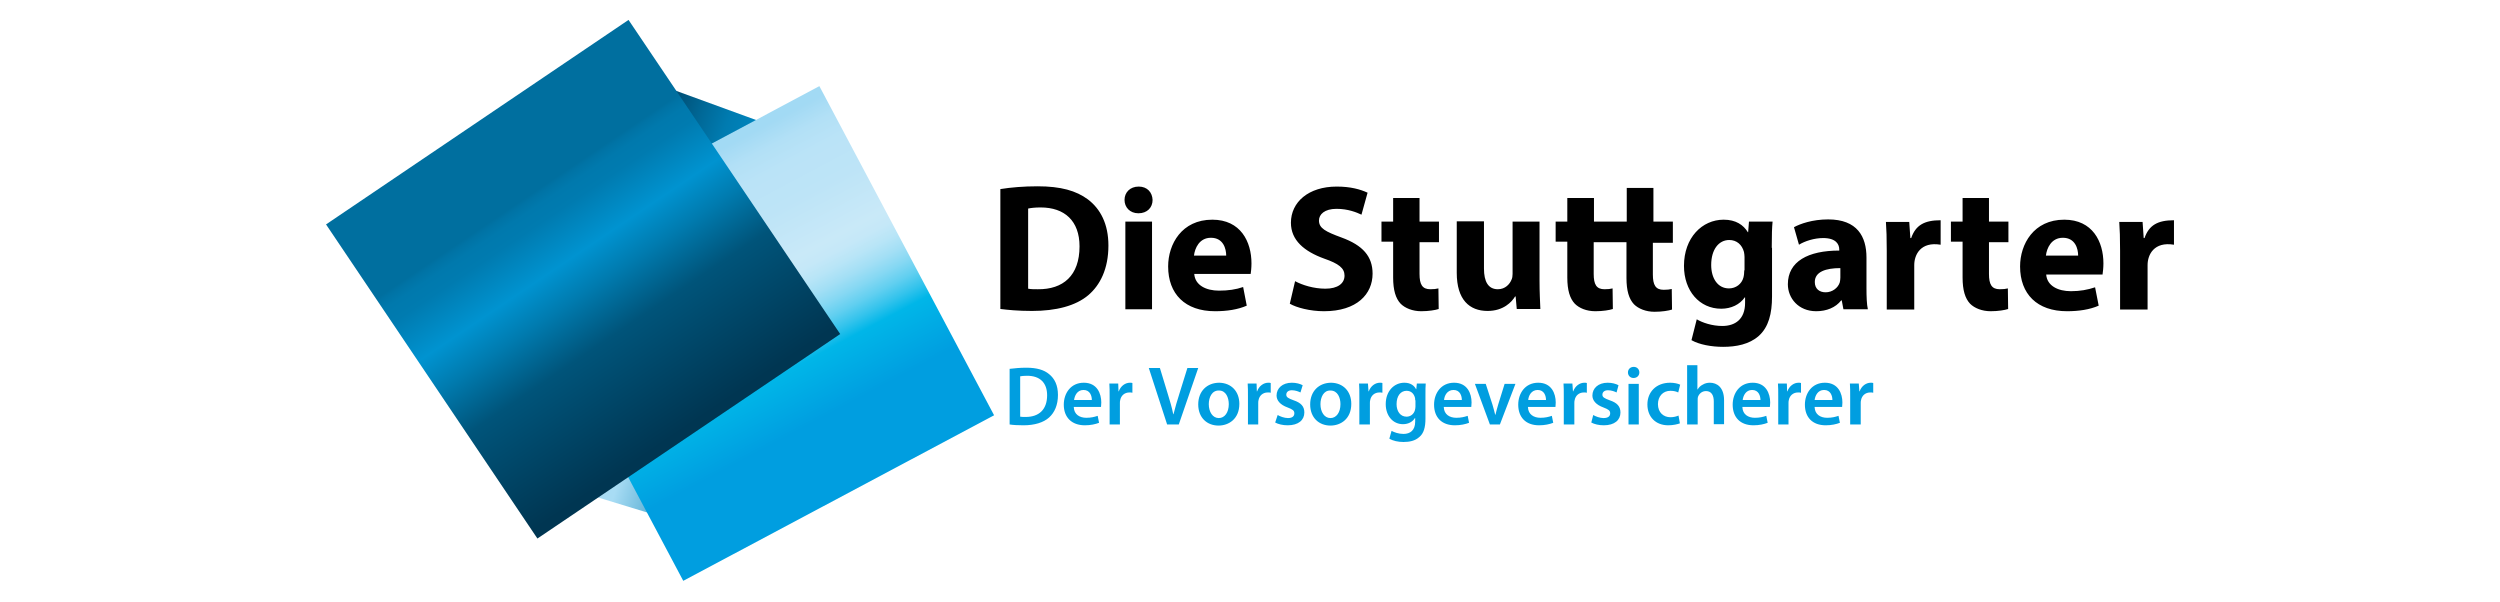
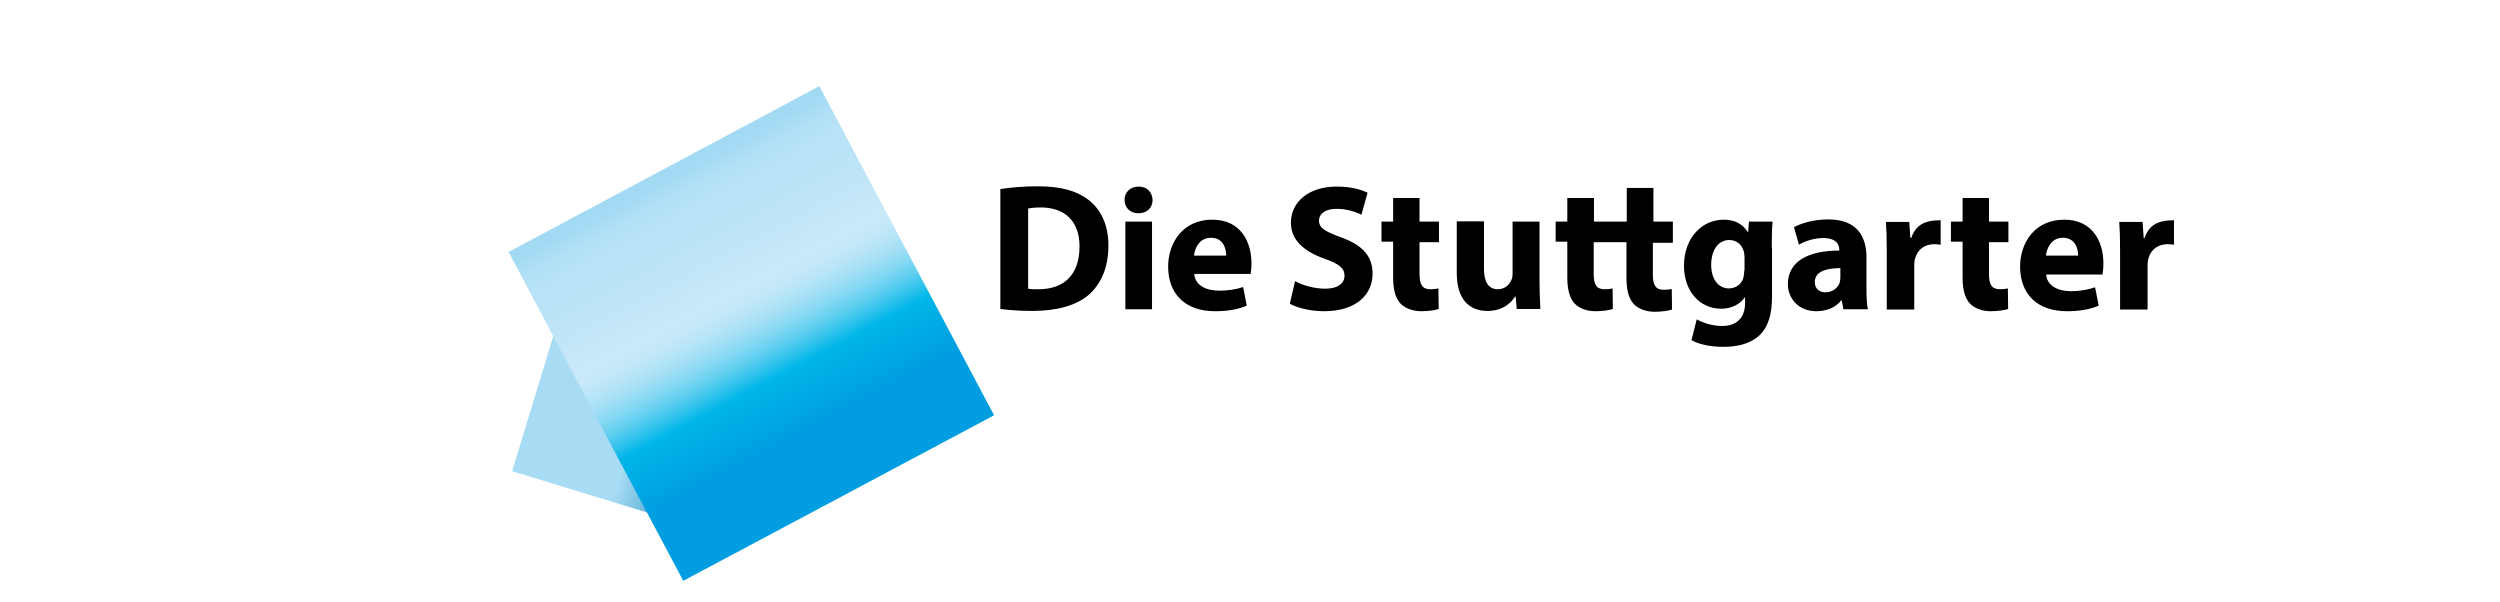
<svg xmlns="http://www.w3.org/2000/svg" width="270" height="65" viewBox="0 0 270 65" fill="none">
  <path d="M139.869 30.367C140.649 30.788 141.879 31.178 143.139 31.178C144.489 31.178 145.209 30.607 145.209 29.766C145.209 28.955 144.579 28.474 143.019 27.933C140.859 27.152 139.419 25.95 139.419 24.057C139.419 21.833 141.309 20.15 144.369 20.15C145.869 20.15 146.919 20.451 147.699 20.811L147.039 23.185C146.529 22.945 145.599 22.554 144.339 22.554C143.049 22.554 142.449 23.155 142.449 23.816C142.449 24.658 143.169 25.018 144.879 25.649C147.189 26.491 148.239 27.692 148.239 29.556C148.239 31.749 146.559 33.612 142.989 33.612C141.489 33.612 140.019 33.222 139.299 32.801L139.869 30.367ZM150.459 21.382V23.936H149.199V26.1H150.459V29.976C150.459 31.328 150.729 32.23 151.269 32.801C151.749 33.282 152.559 33.612 153.489 33.612C154.299 33.612 155.019 33.492 155.379 33.372L155.349 31.148C155.079 31.208 154.869 31.238 154.479 31.238C153.609 31.238 153.309 30.727 153.309 29.586V26.16H155.409V23.936H153.309V21.382H150.459ZM166.299 23.936H163.359V29.586C163.359 29.826 163.329 30.036 163.239 30.217C163.059 30.667 162.579 31.238 161.769 31.238C160.719 31.238 160.269 30.397 160.269 29.015V23.906H157.329V29.465C157.329 32.38 158.709 33.582 160.659 33.582C162.369 33.582 163.269 32.621 163.629 32.02H163.689L163.809 33.372H166.359C166.329 32.591 166.269 31.569 166.269 30.337V23.936H166.299ZM180.669 26.1V23.936H178.569V20.3H175.689V23.936H172.149V21.382H169.269V23.936H168.009V26.1H169.269V29.976C169.269 31.328 169.539 32.23 170.079 32.801C170.559 33.282 171.339 33.612 172.299 33.612C173.109 33.612 173.829 33.492 174.189 33.372L174.159 31.148C173.889 31.208 173.709 31.238 173.289 31.238C172.419 31.238 172.119 30.727 172.119 29.586V26.16H175.659V30.036C175.659 31.389 175.929 32.29 176.469 32.861C176.949 33.342 177.759 33.672 178.689 33.672C179.499 33.672 180.219 33.552 180.579 33.432L180.549 31.208C180.279 31.268 180.099 31.298 179.679 31.298C178.809 31.298 178.509 30.788 178.509 29.646V26.22H180.669V26.1ZM191.349 26.761C191.349 25.349 191.379 24.537 191.439 23.936H188.889L188.799 25.078H188.769C188.289 24.297 187.479 23.726 186.159 23.726C183.819 23.726 181.869 25.679 181.869 28.714C181.869 31.419 183.549 33.342 185.889 33.342C186.969 33.342 187.899 32.891 188.439 32.11H188.469V32.711C188.469 34.484 187.389 35.205 186.009 35.205C184.899 35.205 183.849 34.844 183.249 34.484L182.679 36.737C183.519 37.218 184.839 37.459 186.099 37.459C187.509 37.459 188.919 37.188 189.939 36.287C191.019 35.325 191.379 33.853 191.379 32.02V26.761H191.349ZM188.379 29.195C188.379 29.435 188.349 29.766 188.289 29.976C188.109 30.667 187.479 31.148 186.729 31.148C185.499 31.148 184.809 30.036 184.809 28.624C184.809 26.911 185.649 25.92 186.759 25.92C187.569 25.92 188.139 26.43 188.349 27.212C188.379 27.392 188.409 27.572 188.409 27.753V29.195H188.379ZM201.579 27.813C201.579 25.559 200.589 23.696 197.439 23.696C195.729 23.696 194.409 24.177 193.749 24.537L194.289 26.43C194.919 26.04 195.939 25.709 196.899 25.709C198.339 25.709 198.639 26.43 198.639 26.941V27.061C195.279 27.061 193.089 28.233 193.089 30.698C193.089 32.2 194.229 33.612 196.149 33.612C197.259 33.612 198.249 33.222 198.849 32.44H198.909L199.089 33.402H201.729C201.609 32.891 201.579 32.02 201.579 31.118V27.813ZM198.759 29.976C198.759 30.157 198.729 30.337 198.699 30.487C198.519 31.088 197.889 31.569 197.169 31.569C196.509 31.569 195.999 31.208 195.999 30.457C195.999 29.345 197.199 28.955 198.759 28.955V29.976ZM203.799 33.432H206.739V28.624C206.739 27.512 207.429 26.07 209.589 26.43V23.786C207.819 23.786 206.889 24.327 206.409 25.709H206.319L206.199 23.966H203.679C203.739 24.778 203.769 25.679 203.769 27.091V33.432H203.799ZM228.999 33.432H231.939V28.624C231.939 27.512 232.629 26.07 234.789 26.43V23.786C233.019 23.786 232.089 24.327 231.609 25.709H231.519L231.399 23.966H228.879C228.939 24.778 228.969 25.679 228.969 27.091V33.432H228.999ZM211.959 21.382V23.936H210.699V26.1H211.959V29.976C211.959 31.328 212.229 32.23 212.769 32.801C213.249 33.282 214.059 33.612 214.989 33.612C215.799 33.612 216.519 33.492 216.879 33.372L216.849 31.148C216.579 31.208 216.399 31.238 215.979 31.238C215.109 31.238 214.809 30.727 214.809 29.586V26.16H216.909V23.936H214.809V21.382H211.959ZM227.079 29.616C227.109 29.405 227.169 28.955 227.169 28.444C227.169 26.1 225.999 23.726 222.939 23.726C219.639 23.726 218.169 26.37 218.169 28.774C218.169 31.749 219.999 33.612 223.239 33.612C224.529 33.612 225.699 33.432 226.659 33.011L226.269 31.028C225.459 31.298 224.649 31.449 223.659 31.449C222.279 31.449 221.079 30.878 220.989 29.646H227.079V29.616ZM220.959 27.602C221.049 26.821 221.529 25.679 222.789 25.679C224.139 25.679 224.439 26.881 224.439 27.602H220.959ZM108.069 33.372C108.789 33.462 109.899 33.582 111.459 33.582C114.039 33.582 116.169 33.041 117.549 31.869C118.809 30.788 119.709 29.045 119.709 26.521C119.709 24.177 118.839 22.554 117.489 21.532C116.229 20.601 114.579 20.12 112.059 20.12C110.559 20.12 109.149 20.24 108.039 20.421V33.372H108.069ZM111.039 22.524C111.309 22.464 111.759 22.404 112.389 22.404C114.969 22.404 116.589 23.846 116.589 26.611C116.589 29.766 114.819 31.268 112.089 31.238C111.729 31.238 111.309 31.238 111.039 31.178V22.524ZM124.479 21.593C124.449 20.781 123.909 20.15 122.979 20.15C122.049 20.15 121.449 20.781 121.449 21.593C121.449 22.374 122.019 23.035 122.949 23.035C123.909 23.035 124.479 22.404 124.479 21.593ZM121.539 33.402H124.419V23.936H121.539V33.402ZM135.069 29.616C135.099 29.405 135.159 28.955 135.159 28.444C135.159 26.1 133.989 23.726 130.929 23.726C127.629 23.726 126.159 26.37 126.159 28.774C126.159 31.749 127.989 33.612 131.229 33.612C132.519 33.612 133.689 33.432 134.649 33.011L134.259 30.998C133.479 31.268 132.639 31.389 131.649 31.389C130.269 31.389 129.069 30.818 128.979 29.586H135.069V29.616ZM128.949 27.602C129.039 26.821 129.519 25.679 130.779 25.679C132.129 25.679 132.429 26.881 132.429 27.602H128.949Z" fill="black" />
-   <path d="M109.069 39.832C109.579 39.772 110.179 39.712 110.839 39.712C111.979 39.712 112.759 39.952 113.299 40.403C113.899 40.884 114.259 41.605 114.259 42.657C114.259 43.738 113.899 44.55 113.299 45.091C112.699 45.632 111.739 45.932 110.539 45.932C109.909 45.932 109.399 45.902 109.039 45.842V39.832H109.069ZM110.179 45.001C110.329 45.031 110.569 45.031 110.779 45.031C112.219 45.031 113.089 44.219 113.089 42.687C113.089 41.334 112.309 40.583 110.929 40.583C110.569 40.583 110.329 40.613 110.179 40.643V45.001ZM115.969 43.979C115.999 44.76 116.599 45.121 117.319 45.121C117.829 45.121 118.189 45.031 118.549 44.91L118.699 45.662C118.309 45.812 117.799 45.932 117.169 45.932C115.729 45.932 114.889 45.061 114.889 43.708C114.889 42.476 115.639 41.334 117.049 41.334C118.489 41.334 118.939 42.506 118.939 43.468C118.939 43.678 118.909 43.829 118.909 43.949H115.969V43.979ZM117.919 43.198C117.919 42.777 117.739 42.116 117.019 42.116C116.329 42.116 116.059 42.747 115.999 43.198H117.919ZM119.839 45.842H120.949V43.558C120.949 43.438 120.949 43.318 120.979 43.228C121.069 42.717 121.459 42.386 121.969 42.386C122.119 42.386 122.209 42.386 122.299 42.416V41.365C122.209 41.334 122.149 41.334 122.029 41.334C121.549 41.334 121.039 41.665 120.829 42.266H120.799L120.769 41.425H119.809C119.839 41.815 119.839 42.236 119.839 42.837V45.842ZM127.309 45.842L129.409 39.742H128.239L127.369 42.536C127.129 43.288 126.919 44.009 126.739 44.73H126.709C126.559 43.979 126.349 43.288 126.109 42.506L125.269 39.742H124.069L126.049 45.842H127.309ZM133.849 43.618C133.849 45.241 132.709 45.962 131.599 45.962C130.369 45.962 129.409 45.121 129.409 43.678C129.409 42.236 130.369 41.334 131.689 41.334C132.979 41.365 133.849 42.266 133.849 43.618ZM130.549 43.648C130.549 44.49 130.969 45.151 131.629 45.151C132.259 45.151 132.709 44.55 132.709 43.648C132.709 42.957 132.409 42.176 131.659 42.176C130.879 42.146 130.549 42.927 130.549 43.648ZM134.779 45.842H135.889V43.558C135.889 43.438 135.889 43.318 135.919 43.228C136.009 42.717 136.399 42.386 136.909 42.386C137.059 42.386 137.149 42.386 137.239 42.416V41.365C137.149 41.334 137.089 41.334 136.969 41.334C136.489 41.334 135.979 41.665 135.769 42.266H135.739L135.709 41.425H134.749C134.779 41.815 134.779 42.236 134.779 42.837V45.842ZM137.719 45.632C138.049 45.812 138.529 45.932 139.069 45.932C140.239 45.932 140.869 45.361 140.869 44.55C140.869 43.889 140.509 43.498 139.699 43.228C139.129 43.017 138.919 42.897 138.919 42.627C138.919 42.356 139.129 42.146 139.519 42.146C139.909 42.146 140.269 42.296 140.449 42.386L140.689 41.605C140.419 41.455 139.999 41.334 139.519 41.334C138.499 41.334 137.869 41.935 137.869 42.717C137.869 43.228 138.229 43.708 139.069 44.009C139.609 44.219 139.789 44.339 139.789 44.64C139.789 44.94 139.579 45.151 139.099 45.151C138.709 45.151 138.229 44.971 137.989 44.82L137.719 45.632ZM145.939 43.618C145.939 45.241 144.799 45.962 143.689 45.962C142.459 45.962 141.499 45.121 141.499 43.678C141.499 42.236 142.459 41.334 143.779 41.334C145.069 41.365 145.939 42.266 145.939 43.618ZM142.609 43.648C142.609 44.49 143.029 45.151 143.689 45.151C144.319 45.151 144.769 44.55 144.769 43.648C144.769 42.957 144.469 42.176 143.689 42.176C142.939 42.146 142.609 42.927 142.609 43.648ZM146.839 45.842H147.949V43.558C147.949 43.438 147.949 43.318 147.979 43.228C148.069 42.717 148.459 42.386 148.969 42.386C149.089 42.386 149.209 42.386 149.299 42.416V41.365C149.209 41.334 149.149 41.334 149.029 41.334C148.549 41.334 148.039 41.665 147.829 42.266H147.799L147.739 41.425H146.779C146.809 41.815 146.809 42.236 146.809 42.837V45.842H146.839ZM153.949 45.211C153.949 46.142 153.769 46.803 153.289 47.194C152.839 47.615 152.209 47.735 151.579 47.735C151.009 47.735 150.439 47.615 150.049 47.374L150.289 46.533C150.559 46.683 151.039 46.864 151.579 46.864C152.299 46.864 152.839 46.473 152.839 45.541V45.151H152.809C152.569 45.541 152.119 45.812 151.519 45.812C150.439 45.812 149.659 44.91 149.659 43.648C149.659 42.206 150.589 41.334 151.669 41.334C152.359 41.334 152.749 41.665 152.929 42.026H152.959L153.019 41.425H153.979C153.949 41.725 153.949 42.086 153.949 42.687V45.211ZM152.839 43.228C152.839 43.107 152.839 43.017 152.809 42.927C152.689 42.506 152.389 42.206 151.909 42.206C151.279 42.206 150.829 42.747 150.829 43.648C150.829 44.4 151.219 45.001 151.909 45.001C152.329 45.001 152.689 44.73 152.809 44.309C152.839 44.189 152.869 44.039 152.869 43.919V43.228H152.839ZM155.929 43.979C155.959 44.76 156.559 45.121 157.279 45.121C157.789 45.121 158.149 45.031 158.509 44.91L158.659 45.662C158.269 45.812 157.759 45.932 157.129 45.932C155.689 45.932 154.879 45.061 154.879 43.708C154.879 42.476 155.629 41.334 157.039 41.334C158.479 41.334 158.929 42.506 158.929 43.468C158.929 43.678 158.899 43.829 158.899 43.949H155.929V43.979ZM157.879 43.198C157.879 42.777 157.699 42.116 156.979 42.116C156.289 42.116 155.989 42.747 155.959 43.198H157.879ZM159.289 41.455L160.909 45.842H161.989L163.669 41.455H162.499L161.809 43.678C161.689 44.069 161.599 44.43 161.509 44.79H161.479C161.389 44.43 161.299 44.069 161.179 43.678L160.459 41.455H159.289ZM165.019 43.979C165.049 44.76 165.649 45.121 166.369 45.121C166.879 45.121 167.239 45.031 167.599 44.91L167.749 45.662C167.359 45.812 166.849 45.932 166.219 45.932C164.779 45.932 163.969 45.061 163.969 43.708C163.969 42.476 164.719 41.334 166.129 41.334C167.569 41.334 168.019 42.506 168.019 43.468C168.019 43.678 167.989 43.829 167.989 43.949H165.019V43.979ZM166.969 43.198C166.969 42.777 166.789 42.116 166.069 42.116C165.379 42.116 165.079 42.747 165.049 43.198H166.969ZM168.919 45.842H170.029V43.558C170.029 43.438 170.029 43.318 170.059 43.228C170.149 42.717 170.539 42.386 171.049 42.386C171.169 42.386 171.289 42.386 171.379 42.416V41.365C171.289 41.334 171.229 41.334 171.109 41.334C170.629 41.334 170.119 41.665 169.909 42.266H169.879L169.819 41.425H168.859C168.889 41.815 168.889 42.236 168.889 42.837V45.842H168.919ZM171.859 45.632C172.189 45.812 172.669 45.932 173.209 45.932C174.379 45.932 175.009 45.361 175.009 44.55C175.009 43.889 174.649 43.498 173.839 43.228C173.269 43.017 173.059 42.897 173.059 42.627C173.059 42.356 173.269 42.146 173.659 42.146C174.049 42.146 174.409 42.296 174.589 42.386L174.799 41.605C174.529 41.455 174.109 41.334 173.629 41.334C172.609 41.334 171.979 41.935 171.979 42.717C171.979 43.228 172.339 43.708 173.179 44.009C173.719 44.219 173.899 44.339 173.899 44.64C173.899 44.94 173.689 45.151 173.179 45.151C172.789 45.151 172.309 44.971 172.069 44.82L171.859 45.632ZM177.049 40.223C177.049 40.553 176.809 40.824 176.419 40.824C176.059 40.824 175.819 40.553 175.819 40.223C175.819 39.892 176.059 39.622 176.449 39.622C176.809 39.622 177.049 39.892 177.049 40.223ZM175.879 41.455H176.989V45.842H175.879V41.455ZM181.279 44.88C181.069 44.971 180.769 45.061 180.409 45.061C179.659 45.061 179.059 44.55 179.059 43.648C179.059 42.837 179.569 42.206 180.409 42.206C180.799 42.206 181.069 42.296 181.249 42.386L181.459 41.545C181.219 41.425 180.799 41.334 180.379 41.334C178.849 41.334 177.919 42.356 177.919 43.678C177.919 45.031 178.819 45.932 180.169 45.932C180.709 45.932 181.189 45.812 181.429 45.722L181.279 44.88ZM182.239 45.842H183.349V43.198C183.349 43.077 183.349 42.957 183.379 42.867C183.499 42.536 183.799 42.236 184.249 42.236C184.849 42.236 185.089 42.717 185.089 43.348V45.812H186.199V43.228C186.199 41.815 185.419 41.334 184.669 41.334C184.399 41.334 184.129 41.395 183.889 41.545C183.649 41.665 183.469 41.845 183.349 42.056H183.319V39.441H182.209V45.842H182.239ZM188.179 43.979C188.209 44.76 188.809 45.121 189.529 45.121C190.039 45.121 190.399 45.031 190.759 44.91L190.909 45.662C190.519 45.812 190.009 45.932 189.379 45.932C187.939 45.932 187.129 45.061 187.129 43.708C187.129 42.476 187.879 41.334 189.289 41.334C190.729 41.334 191.179 42.506 191.179 43.468C191.179 43.678 191.149 43.829 191.149 43.949H188.179V43.979ZM190.129 43.198C190.129 42.777 189.949 42.116 189.229 42.116C188.539 42.116 188.269 42.747 188.209 43.198H190.129ZM192.049 45.842H193.159V43.558C193.159 43.438 193.159 43.318 193.189 43.228C193.279 42.717 193.669 42.386 194.179 42.386C194.299 42.386 194.419 42.386 194.509 42.416V41.365C194.419 41.334 194.359 41.334 194.239 41.334C193.759 41.334 193.249 41.665 193.039 42.266H193.009L192.979 41.425H192.019C192.049 41.815 192.049 42.236 192.049 42.837V45.842ZM195.979 43.979C196.009 44.76 196.609 45.121 197.329 45.121C197.839 45.121 198.199 45.031 198.559 44.91L198.709 45.662C198.319 45.812 197.809 45.932 197.179 45.932C195.739 45.932 194.929 45.061 194.929 43.708C194.929 42.476 195.679 41.334 197.089 41.334C198.529 41.334 198.979 42.506 198.979 43.468C198.979 43.678 198.949 43.829 198.949 43.949H195.979V43.979ZM197.899 43.198C197.899 42.777 197.719 42.116 196.999 42.116C196.309 42.116 196.039 42.747 195.979 43.198H197.899ZM199.849 45.842H200.959V43.558C200.959 43.438 200.959 43.318 200.989 43.228C201.079 42.717 201.469 42.386 201.979 42.386C202.099 42.386 202.219 42.386 202.309 42.416V41.365C202.219 41.334 202.159 41.334 202.039 41.334C201.559 41.334 201.049 41.665 200.839 42.266H200.809L200.749 41.425H199.789C199.819 41.815 199.819 42.236 199.819 42.837V45.842H199.849Z" fill="#009EE0" />
-   <path d="M81.709 37.037L56.059 27.692L63.799 6.447L89.419 15.793L81.709 37.037Z" fill="url(#paint0_linear_3909_46371)" />
  <path d="M61.639 30.126L87.379 37.999L81.049 58.763L55.309 50.89L61.639 30.126Z" fill="url(#paint1_linear_3909_46371)" />
  <path d="M73.792 62.729L54.922 27.211L88.492 9.302L107.362 44.85L73.792 62.729Z" fill="url(#paint2_linear_3909_46371)" />
-   <path d="M58.041 58.162L35.211 24.237L67.881 2.15L90.741 36.076L58.041 58.162Z" fill="url(#paint3_linear_3909_46371)" />
  <defs>
    <linearGradient id="paint0_linear_3909_46371" x1="85.361" y1="26.336" x2="63.674" y2="18.455" gradientUnits="userSpaceOnUse">
      <stop stop-color="#009EE0" />
      <stop offset="0.474" stop-color="#007BB0" />
      <stop offset="0.596" stop-color="#006998" />
      <stop offset="0.853" stop-color="#003B5A" />
      <stop offset="0.973" stop-color="#00243B" />
      <stop offset="1" stop-color="#00243B" />
    </linearGradient>
    <linearGradient id="paint1_linear_3909_46371" x1="58.666" y1="40.558" x2="80.833" y2="47.324" gradientUnits="userSpaceOnUse">
      <stop stop-color="#A8DCF4" />
      <stop offset="0.478" stop-color="#A8DCF4" />
      <stop offset="0.657" stop-color="#64B5D8" />
      <stop offset="0.817" stop-color="#2E96C3" />
      <stop offset="0.935" stop-color="#0D83B5" />
      <stop offset="1" stop-color="#007CB0" />
    </linearGradient>
    <linearGradient id="paint2_linear_3909_46371" x1="86.605" y1="46.302" x2="72.14" y2="19.143" gradientUnits="userSpaceOnUse">
      <stop stop-color="#009EE0" />
      <stop offset="0.203" stop-color="#00B6E8" />
      <stop offset="0.25" stop-color="#33C3EC" />
      <stop offset="0.299" stop-color="#61CFF0" />
      <stop offset="0.349" stop-color="#86D8F3" />
      <stop offset="0.398" stop-color="#A3DFF5" />
      <stop offset="0.447" stop-color="#B8E5F7" />
      <stop offset="0.494" stop-color="#C5E8F8" />
      <stop offset="0.54" stop-color="#C9E9F8" />
      <stop offset="0.718" stop-color="#BDE4F7" />
      <stop offset="0.846" stop-color="#BAE3F7" />
      <stop offset="0.927" stop-color="#B2E0F6" />
      <stop offset="0.997" stop-color="#A3DAF4" />
      <stop offset="1" stop-color="#A2DAF4" />
    </linearGradient>
    <linearGradient id="paint3_linear_3909_46371" x1="73.837" y1="46.315" x2="56.912" y2="21.264" gradientUnits="userSpaceOnUse">
      <stop stop-color="#003652" />
      <stop offset="0.417" stop-color="#00547A" />
      <stop offset="0.601" stop-color="#007BAF" />
      <stop offset="0.73" stop-color="#0093D0" />
      <stop offset="0.896" stop-color="#007BB0" />
      <stop offset="0.952" stop-color="#0079AD" />
      <stop offset="0.986" stop-color="#0073A5" />
      <stop offset="1" stop-color="#006F9F" />
    </linearGradient>
  </defs>
</svg>